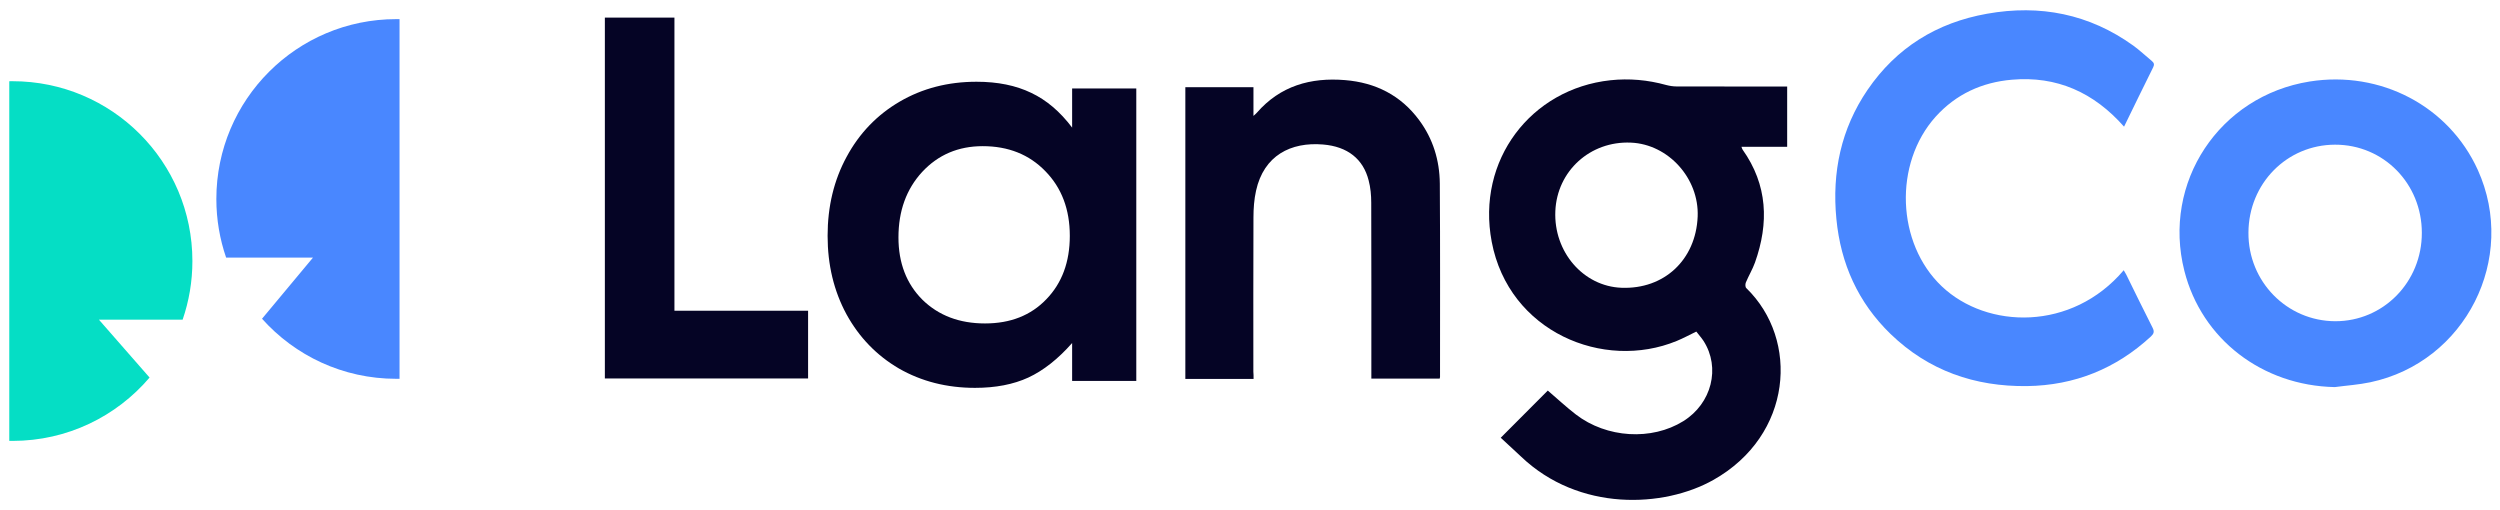
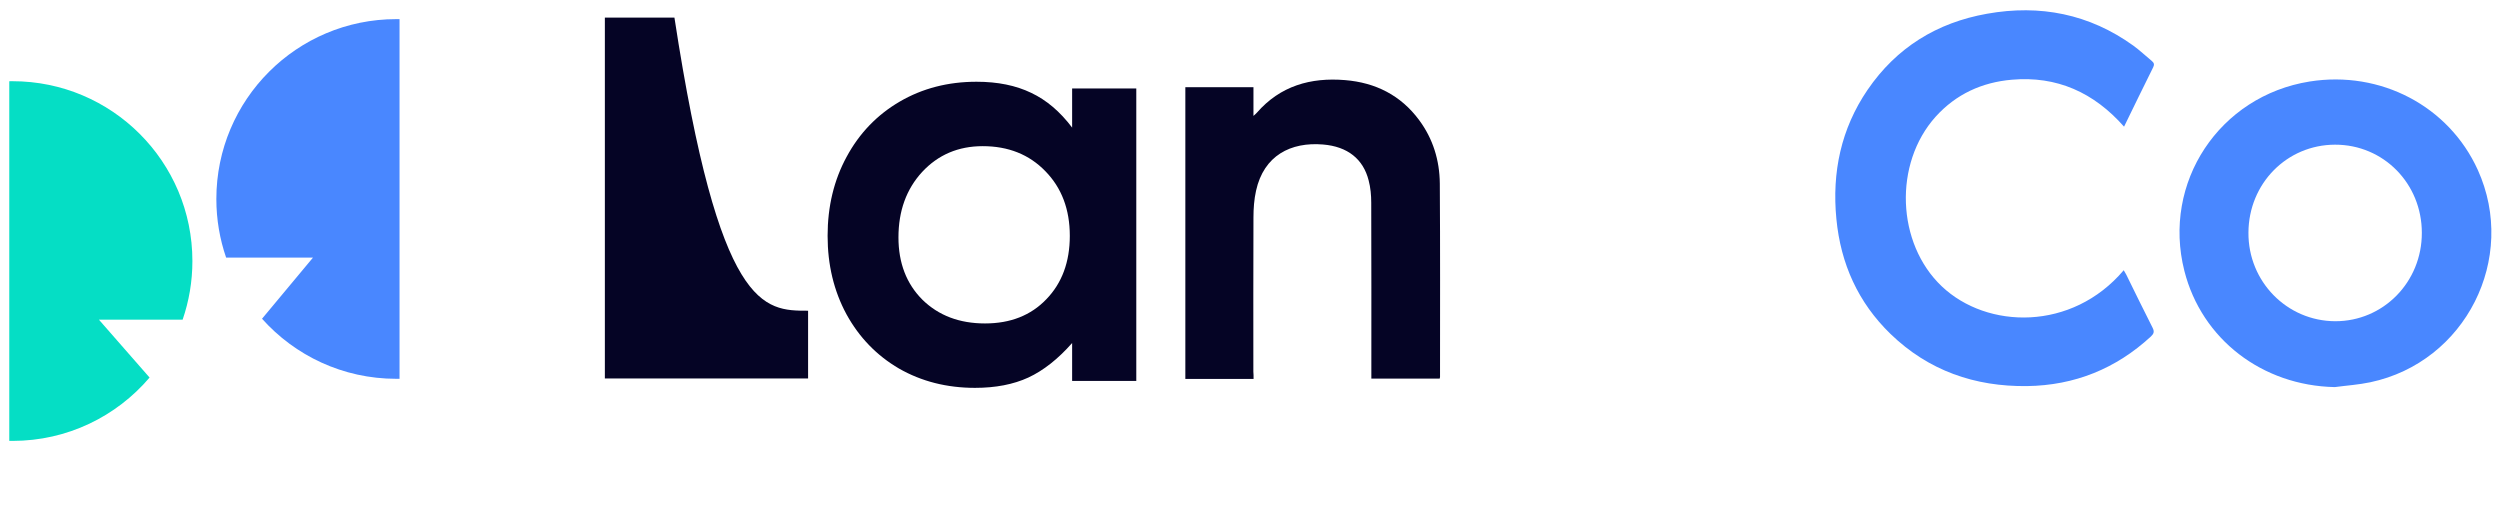
<svg xmlns="http://www.w3.org/2000/svg" width="196" height="40" viewBox="0 0 196 40" fill="none">
  <path d="M0.727 34.563V6.369C0.813 6.368 0.898 6.367 0.984 6.367C8.771 6.367 15.084 12.679 15.084 20.466C15.084 22.075 14.814 23.622 14.318 25.062L7.755 25.062L11.726 29.6C9.139 32.638 5.287 34.566 0.984 34.566C0.898 34.566 0.813 34.565 0.727 34.563Z" fill="#05DEC5" />
  <path d="M31.061 29.698C31.149 29.698 31.237 29.698 31.324 29.696V1.502C31.237 1.5 31.149 1.5 31.061 1.5C23.274 1.5 16.962 7.812 16.962 15.599C16.962 17.209 17.232 18.756 17.729 20.198L24.536 20.198L20.543 24.989C23.125 27.879 26.881 29.698 31.061 29.698Z" fill="#4987FF" />
  <path d="M166.526 9.931C164.16 7.247 161.256 5.941 157.725 6.25C155.386 6.453 153.356 7.379 151.758 9.145C148.448 12.826 148.686 19.084 152.235 22.448C155.792 25.82 162.439 25.979 166.5 21.185C166.57 21.309 166.632 21.415 166.694 21.521C167.382 22.916 168.062 24.319 168.768 25.705C168.918 26.005 168.857 26.164 168.636 26.376C165.891 28.909 162.651 30.216 158.926 30.269C154.83 30.322 151.193 29.059 148.218 26.182C145.676 23.719 144.308 20.673 143.972 17.16C143.619 13.514 144.334 10.098 146.417 7.044C148.686 3.725 151.855 1.774 155.783 1.077C159.941 0.335 163.798 1.094 167.25 3.575C167.762 3.946 168.221 4.387 168.706 4.784C168.874 4.925 168.918 5.058 168.812 5.27C168.053 6.797 167.303 8.333 166.526 9.931Z" fill="#4987FF" />
  <path d="M183.048 30.348C177.363 30.233 172.614 26.596 171.255 21.238C169.498 14.309 173.991 7.52 181.08 6.39C186.641 5.508 191.99 8.324 194.259 13.32C197.401 20.258 193.297 28.388 185.838 29.968C184.92 30.163 183.975 30.224 183.048 30.348ZM189.872 18.254C189.872 14.388 186.862 11.334 183.066 11.343C179.288 11.351 176.295 14.388 176.278 18.237C176.251 22.068 179.288 25.166 183.075 25.184C186.853 25.193 189.88 22.112 189.872 18.254Z" fill="#4987FF" />
-   <path d="M117.658 34.319C118.92 33.048 120.138 31.83 121.347 30.62C122.071 31.238 122.777 31.9 123.545 32.492C125.964 34.354 129.495 34.557 131.967 33.021C134.2 31.635 134.906 28.828 133.556 26.727C133.388 26.471 133.176 26.242 132.991 25.995C132.461 26.251 131.976 26.516 131.464 26.727C125.708 29.102 118.293 26.012 116.951 18.959C115.733 12.551 120.032 6.963 126.255 6.292C127.738 6.133 129.186 6.266 130.625 6.663C130.89 6.733 131.172 6.778 131.446 6.778C134.156 6.786 136.857 6.786 139.567 6.786C139.744 6.786 139.911 6.786 140.114 6.786C140.114 8.384 140.114 9.929 140.114 11.509C138.923 11.509 137.749 11.509 136.53 11.509C136.575 11.615 136.583 11.686 136.619 11.73C138.587 14.502 138.693 17.485 137.59 20.584C137.396 21.122 137.095 21.616 136.875 22.146C136.822 22.27 136.822 22.508 136.91 22.587C141.094 26.648 140.529 34.125 134.341 37.62C130.448 39.818 123.793 40.136 119.247 35.793C118.717 35.308 118.187 34.813 117.658 34.319ZM133.097 16.982C133.22 13.99 130.802 11.306 127.862 11.182C124.675 11.041 122.071 13.407 121.939 16.549C121.798 19.745 124.128 22.446 127.121 22.561C130.466 22.693 132.955 20.372 133.097 16.982Z" fill="#050425" />
  <path d="M98.28 29.707C96.462 29.707 94.714 29.707 92.931 29.707C92.931 22.089 92.931 14.48 92.931 6.836C94.696 6.836 96.462 6.836 98.271 6.836C98.271 7.568 98.271 8.283 98.271 9.087C98.404 8.963 98.483 8.91 98.536 8.84C100.372 6.73 102.756 6.059 105.448 6.28C107.84 6.474 109.826 7.471 111.265 9.422C112.351 10.887 112.863 12.573 112.881 14.374C112.916 19.432 112.898 24.499 112.898 29.557C112.898 29.584 112.89 29.61 112.872 29.681C111.106 29.681 109.341 29.681 107.514 29.681C107.514 29.513 107.514 29.346 107.514 29.178C107.514 24.746 107.522 20.324 107.505 15.893C107.505 15.31 107.452 14.71 107.302 14.145C106.878 12.468 105.651 11.488 103.727 11.329C101.193 11.117 99.084 12.194 98.475 14.948C98.324 15.628 98.271 16.343 98.271 17.049C98.254 21.083 98.263 25.108 98.263 29.142C98.28 29.31 98.28 29.487 98.28 29.707Z" fill="#050425" />
-   <path d="M47.421 1.382C49.239 1.382 51.031 1.382 52.876 1.382C52.876 9.036 52.876 16.671 52.876 24.36C56.398 24.36 59.859 24.36 63.354 24.36C63.354 26.152 63.354 27.9 63.354 29.674C58.058 29.674 52.762 29.674 47.421 29.674C47.421 20.264 47.421 10.845 47.421 1.382Z" fill="#050425" />
+   <path d="M47.421 1.382C49.239 1.382 51.031 1.382 52.876 1.382C56.398 24.36 59.859 24.36 63.354 24.36C63.354 26.152 63.354 27.9 63.354 29.674C58.058 29.674 52.762 29.674 47.421 29.674C47.421 20.264 47.421 10.845 47.421 1.382Z" fill="#050425" />
  <path d="M89.085 6.934C89.085 6.934 89.085 14.577 89.085 29.863C89.085 29.863 87.408 29.863 84.055 29.863C84.055 29.863 84.055 28.873 84.055 26.893C82.951 28.145 81.806 29.048 80.621 29.6C79.449 30.139 78.055 30.408 76.439 30.408C74.231 30.408 72.244 29.903 70.48 28.893C68.729 27.869 67.355 26.449 66.359 24.631C65.376 22.812 64.884 20.765 64.884 18.489C64.884 16.186 65.382 14.119 66.379 12.288C67.376 10.443 68.763 9.002 70.54 7.965C72.318 6.928 74.325 6.409 76.56 6.409C78.217 6.409 79.644 6.699 80.843 7.278C82.042 7.843 83.112 8.752 84.055 10.005V6.934H89.085ZM77.045 11.459C75.133 11.459 73.55 12.133 72.298 13.48C71.059 14.826 70.439 16.537 70.439 18.611C70.439 20.617 71.066 22.247 72.318 23.499C73.584 24.738 75.22 25.358 77.227 25.358C79.22 25.358 80.823 24.725 82.035 23.459C83.26 22.193 83.873 20.537 83.873 18.489C83.873 16.415 83.234 14.725 81.954 13.419C80.688 12.113 79.052 11.459 77.045 11.459Z" fill="#050425" />
</svg>